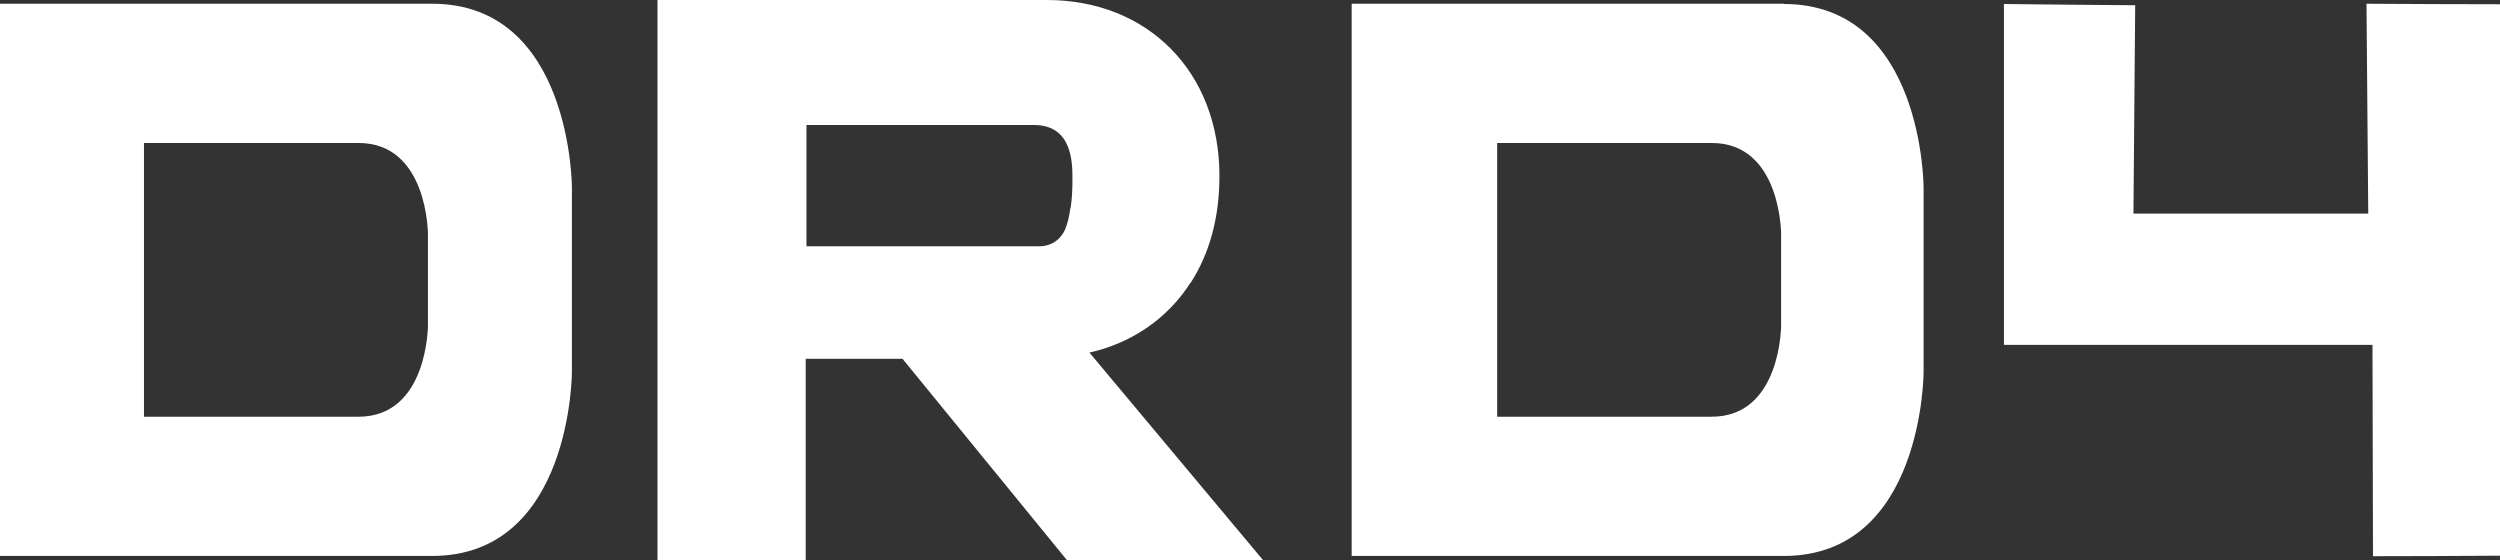
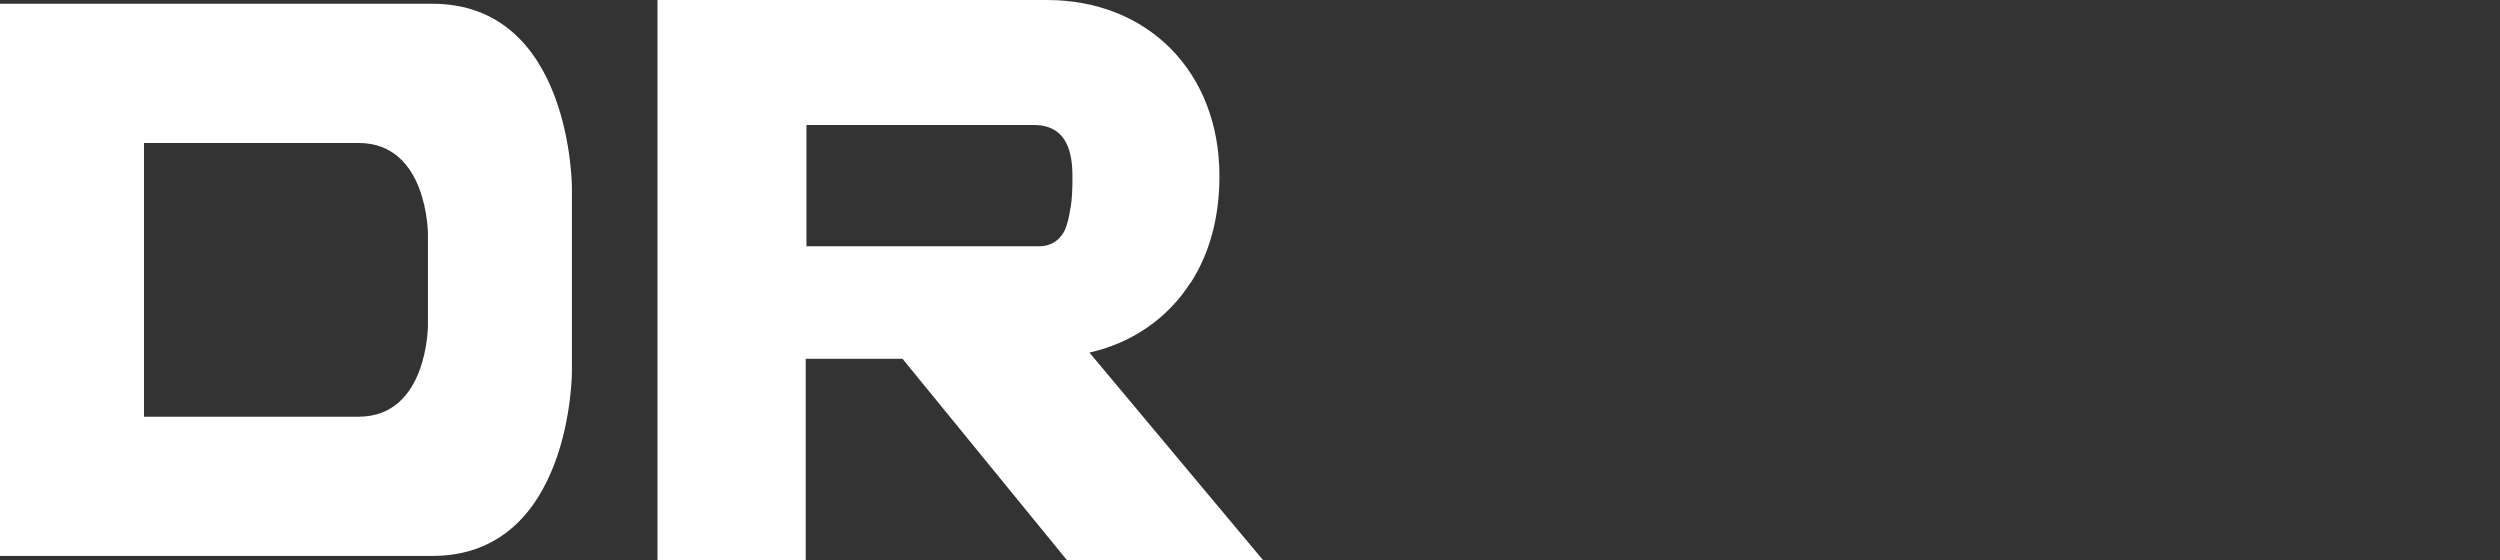
<svg xmlns="http://www.w3.org/2000/svg" viewBox="0 0 100.19 22.45" id="Capa_1">
  <rect x="0" y="0" width="100.19" height="22.45" fill="#333333" stroke="none" />
  <defs>
    <style>.cls-1{fill:#fff;}</style>
  </defs>
  <path d="M47.72,11.33c.77-1.2,1.15-2.64,1.15-4.28,0-4.15-2.85-7.05-6.92-7.05h-15.6v22.45h5.94v-8.07h3.88l6.59,8.07h7.86l-6.96-8.32c1.69-.38,3.13-1.36,4.05-2.8h0ZM42.9,8.32h0c-.05.38-.13.69-.23.91-.29.58-.8.64-1.01.64h-9.34v-4.86h9.12c1.54,0,1.54,1.52,1.54,2.17,0,.42-.02.8-.07,1.13h0Z" class="cls-1" />
  <path d="M17.32.15H0v22.13h17.32c5.6,0,5.6-7.38,5.6-7.38v-7.38S22.92.15,17.32.15ZM17.15,13.04s0,3.66-2.78,3.66H5.77V5.73h8.6c2.78,0,2.78,3.65,2.78,3.65,0,0,0,3.66,0,3.66Z" class="cls-1" />
-   <path d="M94.84.15c.02,2.8.05,5.61.07,8.41h-9.41c.02-2.79.05-5.56.07-8.35-1.75-.01-3.5-.03-5.26-.05v13.66h14.77c0,2.82.02,5.65.02,8.47,1.7,0,3.41-.01,5.1-.02V.17c-1.78,0-3.58-.01-5.37-.02h.01Z" class="cls-1" />
-   <path d="M71.49.15h-17.32v22.13h17.32c5.6,0,5.6-7.38,5.6-7.38v-7.38s0-7.36-5.6-7.36ZM71.38,13.04s0,3.66-2.78,3.66h-8.6V5.73h8.6c2.78,0,2.78,3.65,2.78,3.65,0,0,0,3.66,0,3.66Z" class="cls-1" />
</svg>